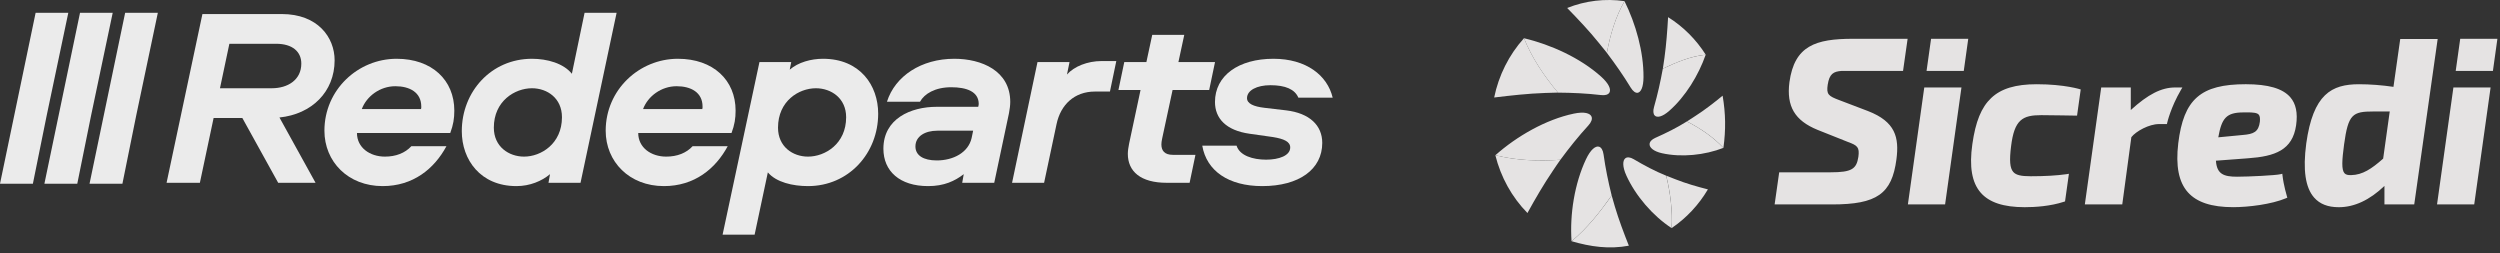
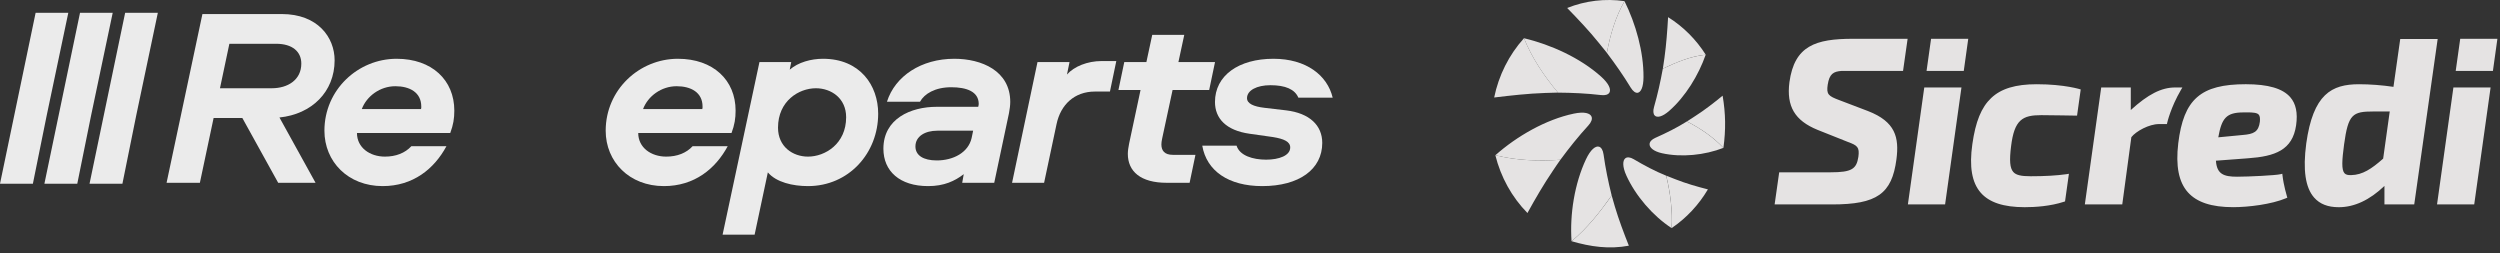
<svg xmlns="http://www.w3.org/2000/svg" fill="none" height="100%" overflow="visible" preserveAspectRatio="none" style="display: block;" viewBox="0 0 306 31" width="100%">
  <rect x="0" y="0" width="306" height="31" fill="#333333" stroke="none" />
  <g id="Group 98" opacity="0.9">
    <g id="Group 39">
      <g id="Redeparts">
        <path d="M24.776 1.719L20.389 22.374H24.465L26.146 14.442H29.662L34.049 22.374H38.623L34.205 14.38C38.157 13.975 40.957 11.238 40.957 7.38C40.957 4.58 38.903 1.719 34.485 1.719H24.776ZM28.075 5.358H33.8C35.792 5.358 36.881 6.322 36.881 7.785C36.881 9.775 35.231 10.802 33.271 10.802H26.924L28.075 5.358Z" fill="white" />
        <path d="M50.351 17.895C49.573 18.735 48.453 19.17 47.115 19.17C45.279 19.17 43.692 18.081 43.692 16.277H55.112C55.485 15.282 55.609 14.504 55.609 13.54C55.609 9.807 52.871 7.194 48.546 7.194C43.816 7.194 39.709 10.989 39.709 15.997C39.709 19.792 42.603 22.779 46.835 22.779C50.569 22.779 53.151 20.663 54.645 17.895H50.351ZM44.283 13.353C44.874 11.766 46.524 10.553 48.391 10.553C50.133 10.553 51.564 11.3 51.564 13.042V13.166C51.564 13.26 51.533 13.26 51.533 13.353H44.283Z" fill="white" />
-         <path d="M71.554 1.563L69.998 9.029C68.971 7.753 66.98 7.194 65.112 7.194C60.134 7.194 56.524 11.206 56.524 16.059C56.524 19.543 58.796 22.779 63.214 22.779C64.864 22.779 66.326 22.156 67.322 21.317L67.135 22.374H71.056L75.474 1.563H71.554ZM64.148 19.17C62.281 19.17 60.445 17.957 60.445 15.624C60.445 12.357 63.028 10.802 65.112 10.802C66.98 10.802 68.784 12.015 68.784 14.348C68.784 17.615 66.202 19.17 64.148 19.17Z" fill="white" />
        <path d="M84.778 17.895C84 18.735 82.88 19.17 81.542 19.17C79.706 19.17 78.119 18.081 78.119 16.277H89.539C89.912 15.282 90.037 14.504 90.037 13.54C90.037 9.807 87.299 7.194 82.973 7.194C78.244 7.194 74.136 10.989 74.136 15.997C74.136 19.792 77.03 22.779 81.262 22.779C84.996 22.779 87.579 20.663 89.072 17.895H84.778ZM78.71 13.353C79.302 11.766 80.951 10.553 82.818 10.553C84.56 10.553 85.992 11.3 85.992 13.042V13.166C85.992 13.26 85.96 13.26 85.96 13.353H78.71Z" fill="white" />
        <path d="M100.737 7.194C99.274 7.194 97.687 7.629 96.66 8.531L96.847 7.598H92.957L88.446 28.72H92.366L93.984 21.099C95.011 22.312 97.034 22.779 98.901 22.779C103.879 22.779 107.489 18.766 107.489 13.913C107.489 10.429 105.248 7.194 100.737 7.194ZM98.901 19.17C97.034 19.17 95.229 17.957 95.229 15.624C95.229 12.357 97.781 10.802 99.865 10.802C101.732 10.802 103.568 12.015 103.568 14.348C103.568 17.615 100.985 19.17 98.901 19.17Z" fill="white" />
        <path d="M116.809 7.194C112.764 7.194 109.559 9.309 108.563 12.451H112.609C113.138 11.486 114.444 10.678 116.436 10.678C118.303 10.678 119.796 11.206 119.796 12.731C119.796 12.824 119.765 12.948 119.734 13.073H114.662C111.457 13.073 108.128 14.535 108.128 18.206C108.128 20.943 110.119 22.779 113.604 22.779C115.565 22.779 116.871 22.156 117.961 21.317L117.774 22.374H121.694L123.499 13.851C123.593 13.322 123.655 12.886 123.655 12.482C123.655 8.656 120.139 7.194 116.809 7.194ZM118.925 16.899C118.521 18.672 116.685 19.637 114.662 19.637C113.013 19.637 112.048 19.015 112.048 17.926C112.048 16.681 113.231 15.997 114.724 15.997H119.112L118.925 16.899Z" fill="white" />
        <path d="M126.989 7.598L123.877 22.374H127.798L129.323 15.188C129.82 12.824 131.501 11.206 134.021 11.206H135.857L136.635 7.473H134.83C133.119 7.473 131.47 8.127 130.598 9.122L130.91 7.598H126.989Z" fill="white" />
        <path d="M141.033 4.269L140.318 7.598H137.611L136.895 11.02H139.602L138.202 17.584C138.108 18.05 138.046 18.486 138.046 18.828C138.046 20.974 139.602 22.374 142.807 22.374H145.608L146.323 18.952H143.554C142.558 18.952 142.154 18.455 142.154 17.677C142.154 17.49 142.185 17.241 142.247 16.961L143.523 11.02H148.003L148.719 7.598H144.238L144.954 4.269H141.033Z" fill="white" />
        <path d="M147.157 17.832C147.686 20.912 150.362 22.779 154.501 22.779C159.013 22.779 161.844 20.726 161.844 17.49C161.844 15.344 160.288 13.851 157.426 13.508L154.781 13.197C153.412 13.042 152.634 12.668 152.634 12.015C152.634 11.051 153.847 10.429 155.496 10.429C157.332 10.429 158.484 10.927 158.919 11.953H163.12C162.466 9.216 159.884 7.194 155.87 7.194C151.607 7.194 148.713 9.247 148.713 12.482C148.713 14.504 150.082 15.966 152.945 16.37L155.808 16.775C157.146 16.992 157.923 17.335 157.923 18.05C157.923 19.046 156.554 19.543 154.967 19.543C153.349 19.543 151.731 19.046 151.358 17.832H147.157Z" fill="white" />
      </g>
    </g>
    <g id="Group 67">
      <g id="Group 26">
        <path d="M5.434 22.491L9.795 1.563H13.796L11.147 14.147L9.458 22.491H5.434Z" fill="white" id="Redeparts_2" />
      </g>
      <g id="Group 40">
        <path d="M10.958 22.491L15.319 1.563H19.32L16.671 14.147L14.983 22.491H10.958Z" fill="white" id="Redeparts_3" />
      </g>
      <g id="Group 41">
        <path d="M0 22.491L4.361 1.563H8.361L5.713 14.147L4.024 22.491H0Z" fill="white" id="Redeparts_4" />
      </g>
    </g>
    <g id="Group">
      <path d="M201.165 9.442C201.159 10.684 200.836 11.31 200.437 11.357C200.174 11.387 199.875 11.171 199.599 10.723C198.704 9.25 197.721 7.846 196.68 6.47C196.68 6.468 196.682 6.464 196.682 6.462C197.086 4.288 197.733 2.07 198.84 0.143C200.225 2.932 201.182 6.34 201.165 9.442ZM195.966 9.37C196.945 10.246 197.212 10.947 196.994 11.329C196.851 11.579 196.494 11.697 195.971 11.637C194.216 11.43 192.466 11.351 190.695 11.338C190.693 11.336 190.69 11.332 190.688 11.329C189.017 9.34 187.504 7.098 186.532 4.679C189.848 5.462 193.432 7.101 195.966 9.37ZM192.626 13.909C193.934 13.633 194.65 13.859 194.81 14.291C194.915 14.575 194.785 14.953 194.415 15.357C193.191 16.693 192.069 18.097 190.992 19.558C190.987 19.558 190.985 19.558 190.981 19.558C188.344 19.753 185.603 19.644 183.03 19.003C185.647 16.68 189.201 14.629 192.626 13.909ZM194.12 19.503C194.693 18.285 195.302 17.828 195.723 17.956C195.998 18.039 196.201 18.372 196.276 18.909C196.511 20.601 196.853 22.264 197.268 23.926C197.265 23.928 197.263 23.93 197.261 23.935C195.827 25.971 194.289 27.93 192.357 29.525C192.128 26.236 192.725 22.471 194.12 19.503ZM199.073 21.501C198.565 20.387 198.603 19.633 198.947 19.37C199.174 19.199 199.535 19.231 199.954 19.479C201.236 20.236 202.556 20.943 203.943 21.505C203.943 21.507 203.943 21.511 203.945 21.514C204.443 23.595 204.734 25.779 204.606 27.922C202.298 26.411 200.206 23.98 199.073 21.501ZM203.435 18.757C202.381 18.524 201.875 18.052 201.909 17.62C201.93 17.338 202.176 17.067 202.608 16.875C203.935 16.287 205.242 15.639 206.475 14.864C206.477 14.866 206.48 14.866 206.482 14.868C208.114 15.701 209.685 16.759 210.946 18.099C208.651 18.996 205.809 19.283 203.435 18.757ZM204.298 13.582C203.462 14.312 202.819 14.436 202.537 14.139C202.353 13.945 202.315 13.569 202.456 13.084C202.898 11.543 203.242 9.985 203.529 8.404C203.531 8.404 203.533 8.402 203.535 8.402C205.219 7.613 206.909 6.891 208.777 6.697C207.896 9.216 206.296 11.834 204.298 13.582Z" fill="#F8F6F6" id="Vector" />
      <path d="M198.844 0.14C197.737 2.068 197.09 4.284 196.686 6.457C196.686 6.459 196.684 6.463 196.684 6.466C196.406 6.104 196.038 5.668 195.718 5.273C194.508 3.769 193.173 2.361 191.822 0.978C194.04 0.087 196.478 -0.204 198.844 0.14ZM182.886 11.934C184.954 11.682 187.031 11.451 189.089 11.38C189.621 11.361 190.224 11.335 190.7 11.333C190.698 11.331 190.696 11.327 190.694 11.325C189.023 9.335 187.51 7.094 186.538 4.675C184.694 6.713 183.435 9.243 182.886 11.934ZM186.959 26.073C187.931 24.3 188.957 22.545 190.079 20.889C190.376 20.449 190.711 19.945 190.993 19.556C190.989 19.556 190.987 19.556 190.982 19.556C188.348 19.75 185.604 19.641 183.031 19C183.689 21.654 185.04 24.122 186.959 26.073ZM199.372 30.073C198.746 28.496 198.145 26.907 197.666 25.306C197.534 24.862 197.378 24.345 197.269 23.926C197.267 23.928 197.265 23.93 197.263 23.934C195.829 25.968 194.29 27.928 192.361 29.524C194.692 30.204 196.955 30.524 199.372 30.073ZM209.047 23.18C207.703 22.84 206.363 22.453 205.077 21.945C204.712 21.799 204.284 21.648 203.947 21.503C203.947 21.505 203.947 21.509 203.949 21.511C204.447 23.592 204.737 25.776 204.609 27.917C206.419 26.695 207.936 25.062 209.047 23.18ZM210.849 11.711C209.77 12.598 208.658 13.459 207.487 14.212C207.16 14.421 206.787 14.675 206.477 14.863C206.479 14.863 206.481 14.866 206.483 14.868C208.116 15.701 209.686 16.759 210.947 18.099C211.248 15.883 211.225 13.915 210.849 11.711ZM204.175 2.1C204.077 3.758 203.957 5.421 203.733 7.045C203.673 7.485 203.603 7.998 203.534 8.402C203.536 8.402 203.539 8.399 203.541 8.399C205.224 7.611 206.913 6.889 208.782 6.694C207.609 4.844 206.034 3.258 204.175 2.1Z" fill="#F8F6F6" id="Vector_2" />
      <path d="M298.37 4.777L295.502 25.022H291.855V22.759C290.047 24.486 288.171 25.362 286.267 25.362C284.931 25.362 283.944 24.975 283.247 24.182C282.175 22.958 281.858 20.795 282.284 17.569C283.123 11.524 285.38 10.31 288.748 10.31C290.079 10.31 291.605 10.429 292.959 10.63L293.788 4.775H298.37V4.777ZM290.502 13.645C287.961 13.645 287.418 13.968 286.916 17.68C286.66 19.582 286.583 20.767 286.961 21.199C287.117 21.379 287.382 21.451 287.784 21.434C289.173 21.406 290.275 20.674 291.699 19.415L292.504 13.645H290.502ZM249.291 10.31C246.701 10.31 244.929 10.848 243.716 12.002C242.515 13.143 241.805 14.885 241.414 17.652C241.023 20.402 241.356 22.342 242.436 23.582C243.474 24.778 245.237 25.36 247.823 25.36C249.094 25.36 250.962 25.244 252.643 24.691L252.761 24.652L253.235 21.27L252.932 21.321C251.763 21.488 250.291 21.573 248.556 21.573C247.357 21.573 246.758 21.426 246.425 21.047C246.013 20.579 245.934 19.667 246.156 17.9C246.555 14.624 247.573 14.094 249.855 14.094C250.78 14.094 254.231 14.154 254.231 14.154L254.68 10.947C254.68 10.949 252.746 10.31 249.291 10.31ZM280.331 11.9C281.025 12.701 281.258 13.825 281.044 15.336C280.6 18.383 278.463 19.139 275.157 19.374L271.23 19.669C271.336 21.321 272.196 21.629 273.817 21.629C275.215 21.629 278.583 21.464 279.132 21.323L279.354 21.268L279.38 21.494C279.516 22.689 279.914 24.011 279.918 24.024L279.969 24.195L279.803 24.266C278.016 25.016 275.198 25.358 273.337 25.358C270.698 25.358 268.883 24.759 267.789 23.528C266.674 22.274 266.291 20.314 266.618 17.541C267.274 12.133 269.362 10.308 274.892 10.308C277.623 10.31 279.403 10.831 280.331 11.9ZM274.503 16.522C275.837 16.415 276.456 16.154 276.61 14.889C276.649 14.449 276.604 14.18 276.463 14.026C276.256 13.799 275.764 13.754 275.038 13.754C274.903 13.754 274.76 13.757 274.61 13.759C272.467 13.759 271.937 14.489 271.518 16.808L274.503 16.522ZM267.123 10.705H266.24C264.565 10.705 262.924 11.536 260.808 13.468V10.705H257.188L255.184 25.022H259.765L260.877 16.789C261.454 16.054 263.058 15.186 264.253 15.186H265.232L265.266 15.03C265.27 15.011 265.682 13.171 266.947 11.006L267.123 10.705ZM219.026 10.058C218.644 13.013 219.676 14.759 222.48 15.9L226.183 17.374C227.358 17.804 227.619 18.024 227.467 19.188C227.238 20.689 226.655 21.09 224.065 21.09H217.774L217.214 25.022H224.249C229.73 25.022 231.57 23.729 232.125 19.492C232.469 16.817 232.006 14.898 228.64 13.592L225.14 12.259C223.783 11.752 223.533 11.549 223.713 10.361C223.92 9.038 224.407 8.752 225.424 8.679H232.933L233.493 4.748H226.792C222.227 4.75 219.64 5.594 219.026 10.058ZM233.525 25.022H238.079L240.083 10.705H235.531L233.525 25.022ZM240.365 8.679L240.914 4.748H236.363L235.811 8.679H240.365ZM298.293 25.022H302.844L304.849 10.705H300.297L298.293 25.022ZM305.133 8.679L305.682 4.748H301.131L300.579 8.679H305.133Z" fill="#F8F6F6" id="Vector_3" />
    </g>
  </g>
</svg>